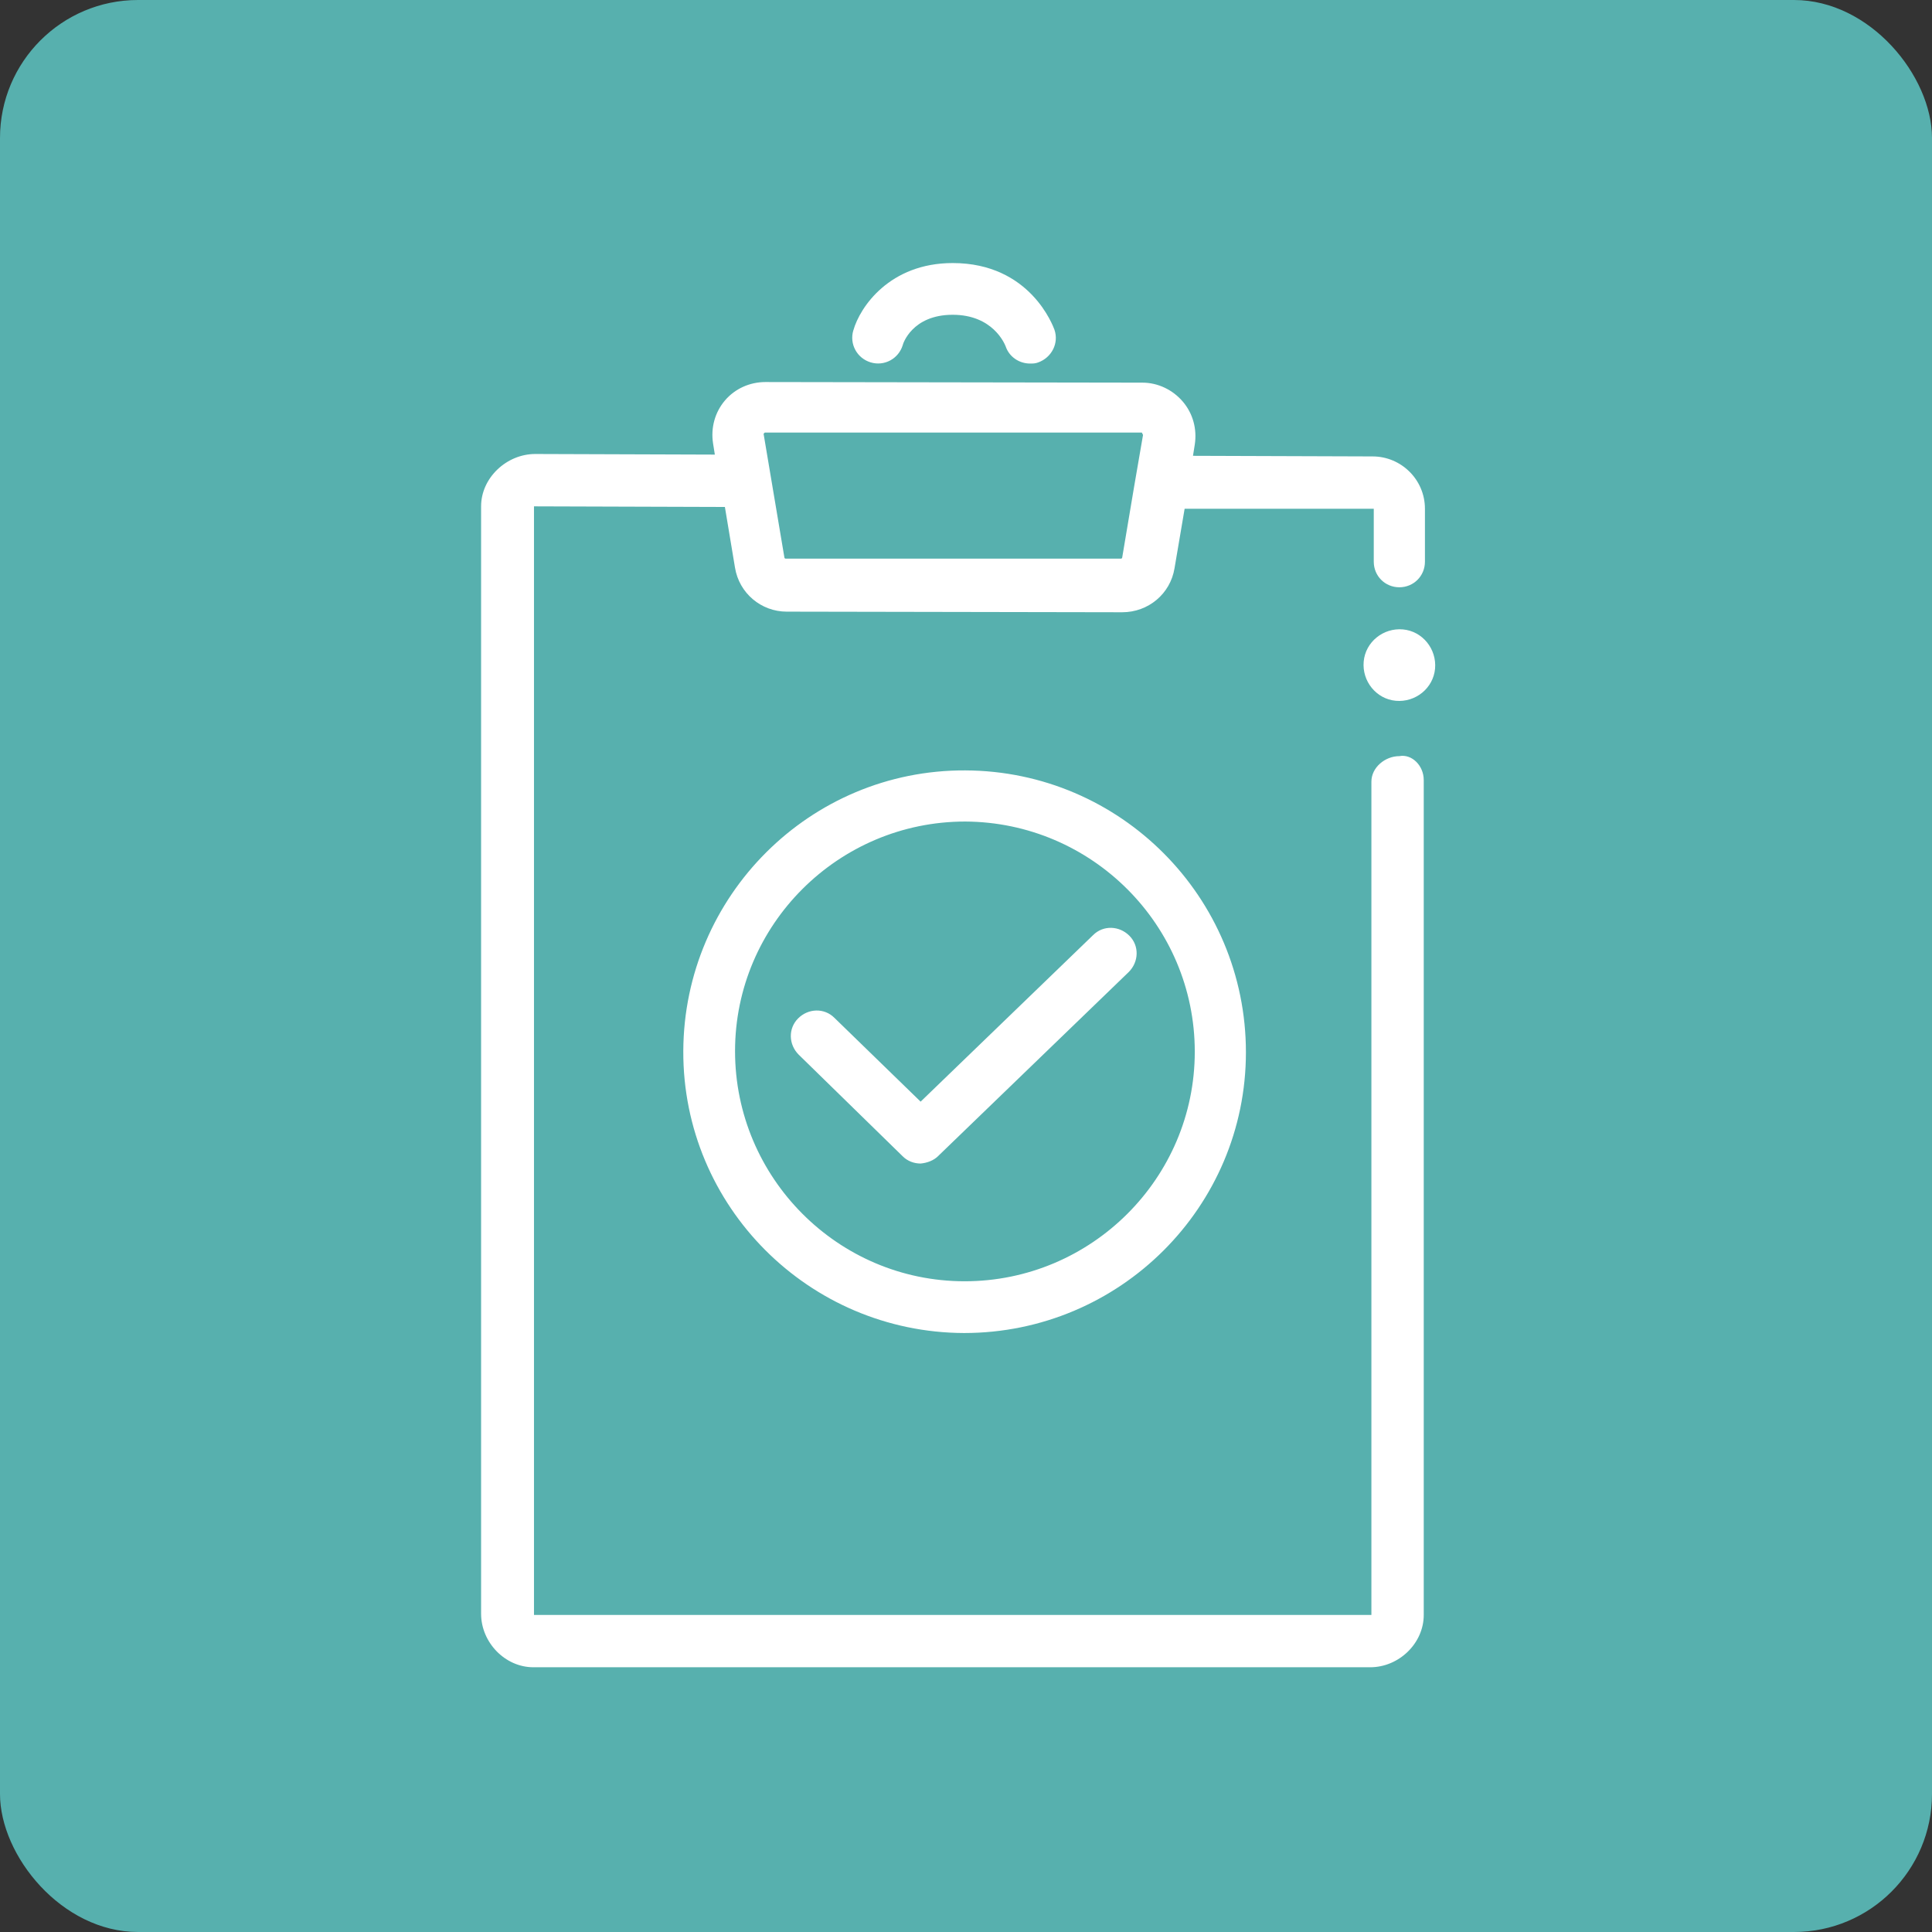
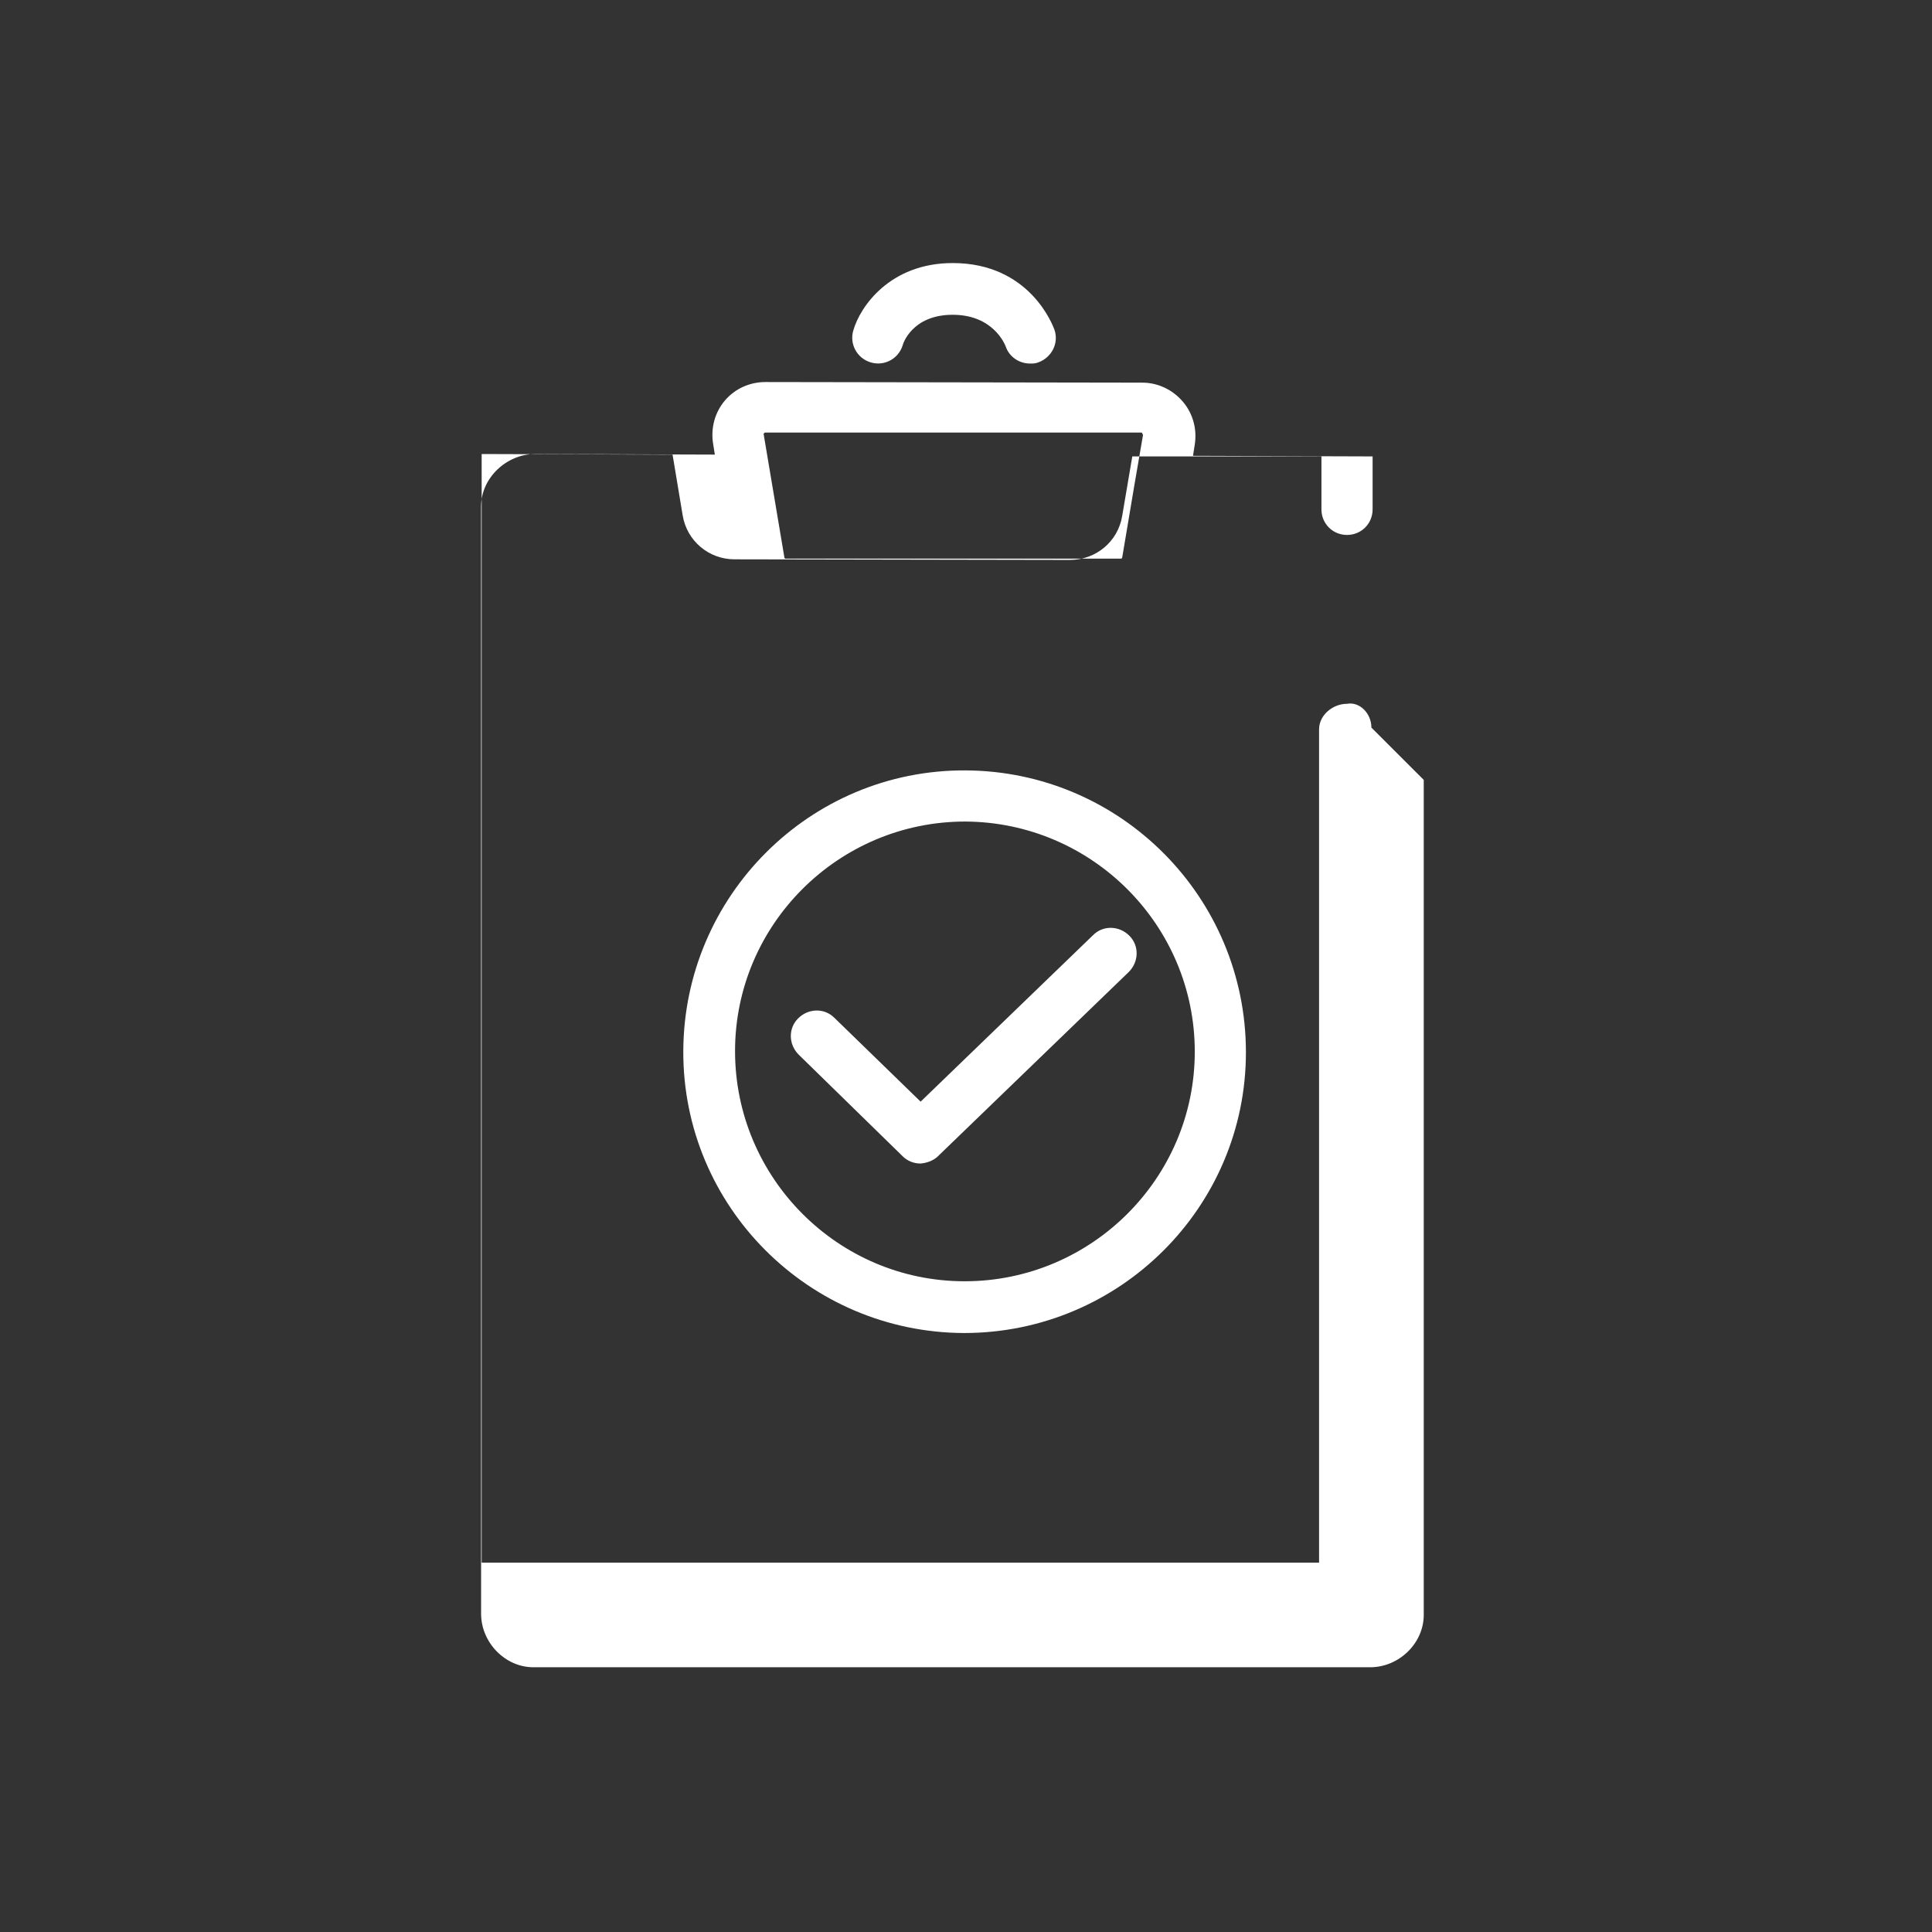
<svg xmlns="http://www.w3.org/2000/svg" id="Capa_2" viewBox="0 0 70 70">
  <rect x="0" y="0" width="70" height="70" fill="#333333" stroke="none" />
  <defs>
    <style>.cls-1{fill:#fff;}.cls-2{fill:#57b0ae;}</style>
  </defs>
  <g id="Capa_2-2">
-     <rect class="cls-2" width="70" height="70" rx="5" ry="5" />
-     <path class="cls-1" d="m30.92,11.966c.237-.84,1.314-2.435,3.599-2.435,2.823,0,3.642,2.306,3.685,2.413.172.496-.108,1.013-.582,1.185-.108.043-.194.043-.302.043-.388,0-.754-.237-.884-.625-.043-.108-.474-1.142-1.918-1.142-1.487,0-1.81,1.077-1.81,1.099-.151.496-.668.776-1.164.625-.496-.151-.776-.668-.625-1.164Zm20.665,16.291v30.255c0,1.034-.905,1.896-1.939,1.896h-30.319c-1.034,0-1.896-.905-1.896-1.939V18.345c0-1.034.927-1.896,1.961-1.896l6.508.022-.065-.409c-.086-.56.065-1.121.431-1.552s.905-.668,1.465-.668l13.662.022c.56,0,1.099.259,1.465.69s.517.991.431,1.552l-.065.409,6.508.022c1.034,0,1.896.84,1.896,1.896v1.918c0,.517-.409.927-.927.927s-.927-.409-.927-.927v-1.918h-6.853l-.366,2.155c-.151.927-.948,1.595-1.896,1.595l-12.154-.022c-.927,0-1.724-.668-1.875-1.595l-.366-2.198-6.917-.022v40.167h30.341v-30.19c0-.517.496-.927,1.013-.927.453-.086.883.345.883.862Zm-23.919-12.541l.754,4.482c0,.022.022.043.043.043h12.154c.022,0,.043-.022.043-.043l.431-2.564.323-1.875-.043-.086h-13.662l-.043.043Zm17.476,22.411c0-5.624-4.547-10.193-10.171-10.214-5.624-.022-10.193,4.547-10.214,10.171s4.547,10.193,10.171,10.214c5.646,0,10.214-4.568,10.214-10.171Zm-1.853-.022c0,4.59-3.75,8.318-8.339,8.318s-8.318-3.75-8.318-8.339,3.75-8.318,8.339-8.318c4.59.022,8.318,3.75,8.318,8.339Zm-9.288,3.771l6.896-6.659c.366-.366.388-.948.022-1.314-.366-.366-.948-.388-1.314-.022l-6.249,6.034-3.125-3.038c-.366-.366-.948-.345-1.314.022s-.345.948.022,1.314l3.771,3.685c.172.172.409.259.646.259.237-.022.474-.108.646-.28Z" />
-     <path class="cls-1" d="m50.831,22.805c.711.065,1.228.711,1.164,1.422-.065.711-.711,1.228-1.422,1.164-.711-.065-1.228-.711-1.164-1.422s.711-1.228,1.422-1.164Z" />
+     <path class="cls-1" d="m30.92,11.966c.237-.84,1.314-2.435,3.599-2.435,2.823,0,3.642,2.306,3.685,2.413.172.496-.108,1.013-.582,1.185-.108.043-.194.043-.302.043-.388,0-.754-.237-.884-.625-.043-.108-.474-1.142-1.918-1.142-1.487,0-1.81,1.077-1.81,1.099-.151.496-.668.776-1.164.625-.496-.151-.776-.668-.625-1.164Zm20.665,16.291v30.255c0,1.034-.905,1.896-1.939,1.896h-30.319c-1.034,0-1.896-.905-1.896-1.939V18.345c0-1.034.927-1.896,1.961-1.896l6.508.022-.065-.409c-.086-.56.065-1.121.431-1.552s.905-.668,1.465-.668l13.662.022c.56,0,1.099.259,1.465.69s.517.991.431,1.552l-.065.409,6.508.022v1.918c0,.517-.409.927-.927.927s-.927-.409-.927-.927v-1.918h-6.853l-.366,2.155c-.151.927-.948,1.595-1.896,1.595l-12.154-.022c-.927,0-1.724-.668-1.875-1.595l-.366-2.198-6.917-.022v40.167h30.341v-30.19c0-.517.496-.927,1.013-.927.453-.086.883.345.883.862Zm-23.919-12.541l.754,4.482c0,.022.022.043.043.043h12.154c.022,0,.043-.022.043-.043l.431-2.564.323-1.875-.043-.086h-13.662l-.043.043Zm17.476,22.411c0-5.624-4.547-10.193-10.171-10.214-5.624-.022-10.193,4.547-10.214,10.171s4.547,10.193,10.171,10.214c5.646,0,10.214-4.568,10.214-10.171Zm-1.853-.022c0,4.59-3.75,8.318-8.339,8.318s-8.318-3.75-8.318-8.339,3.75-8.318,8.339-8.318c4.59.022,8.318,3.75,8.318,8.339Zm-9.288,3.771l6.896-6.659c.366-.366.388-.948.022-1.314-.366-.366-.948-.388-1.314-.022l-6.249,6.034-3.125-3.038c-.366-.366-.948-.345-1.314.022s-.345.948.022,1.314l3.771,3.685c.172.172.409.259.646.259.237-.022.474-.108.646-.28Z" />
  </g>
</svg>